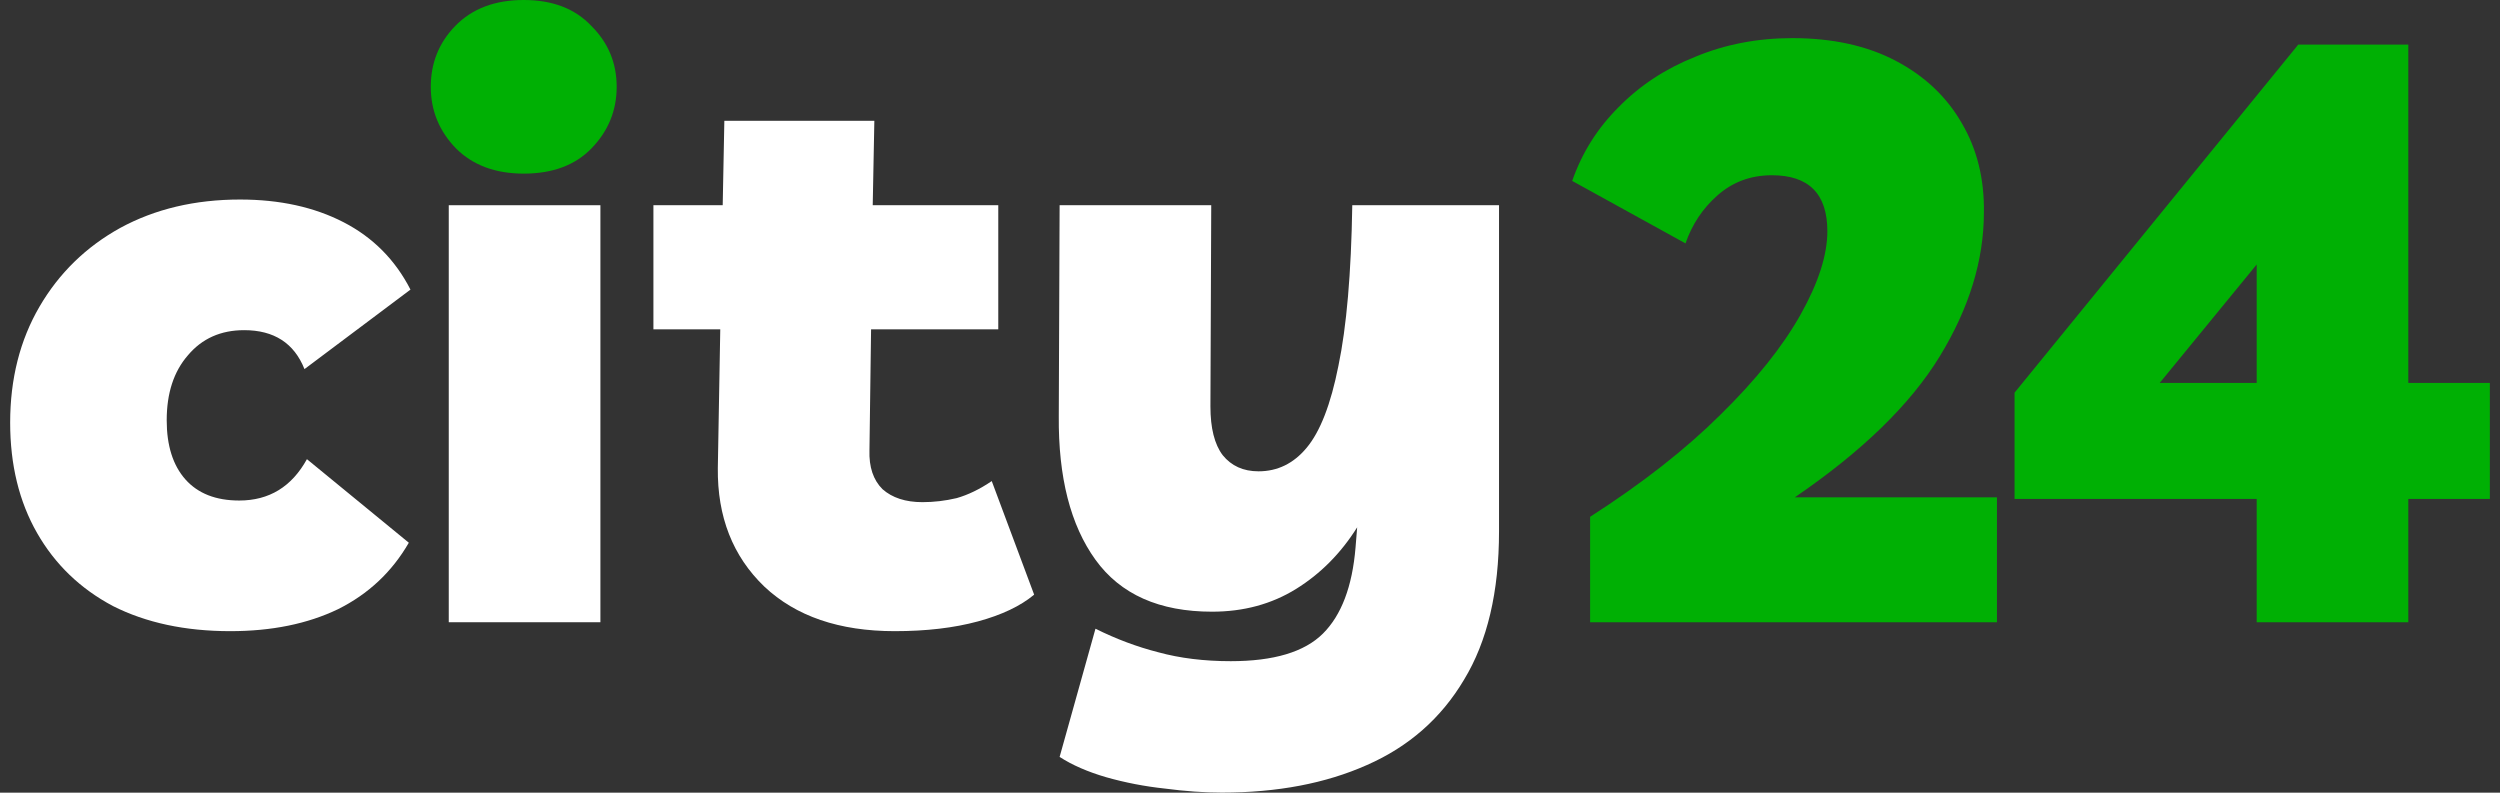
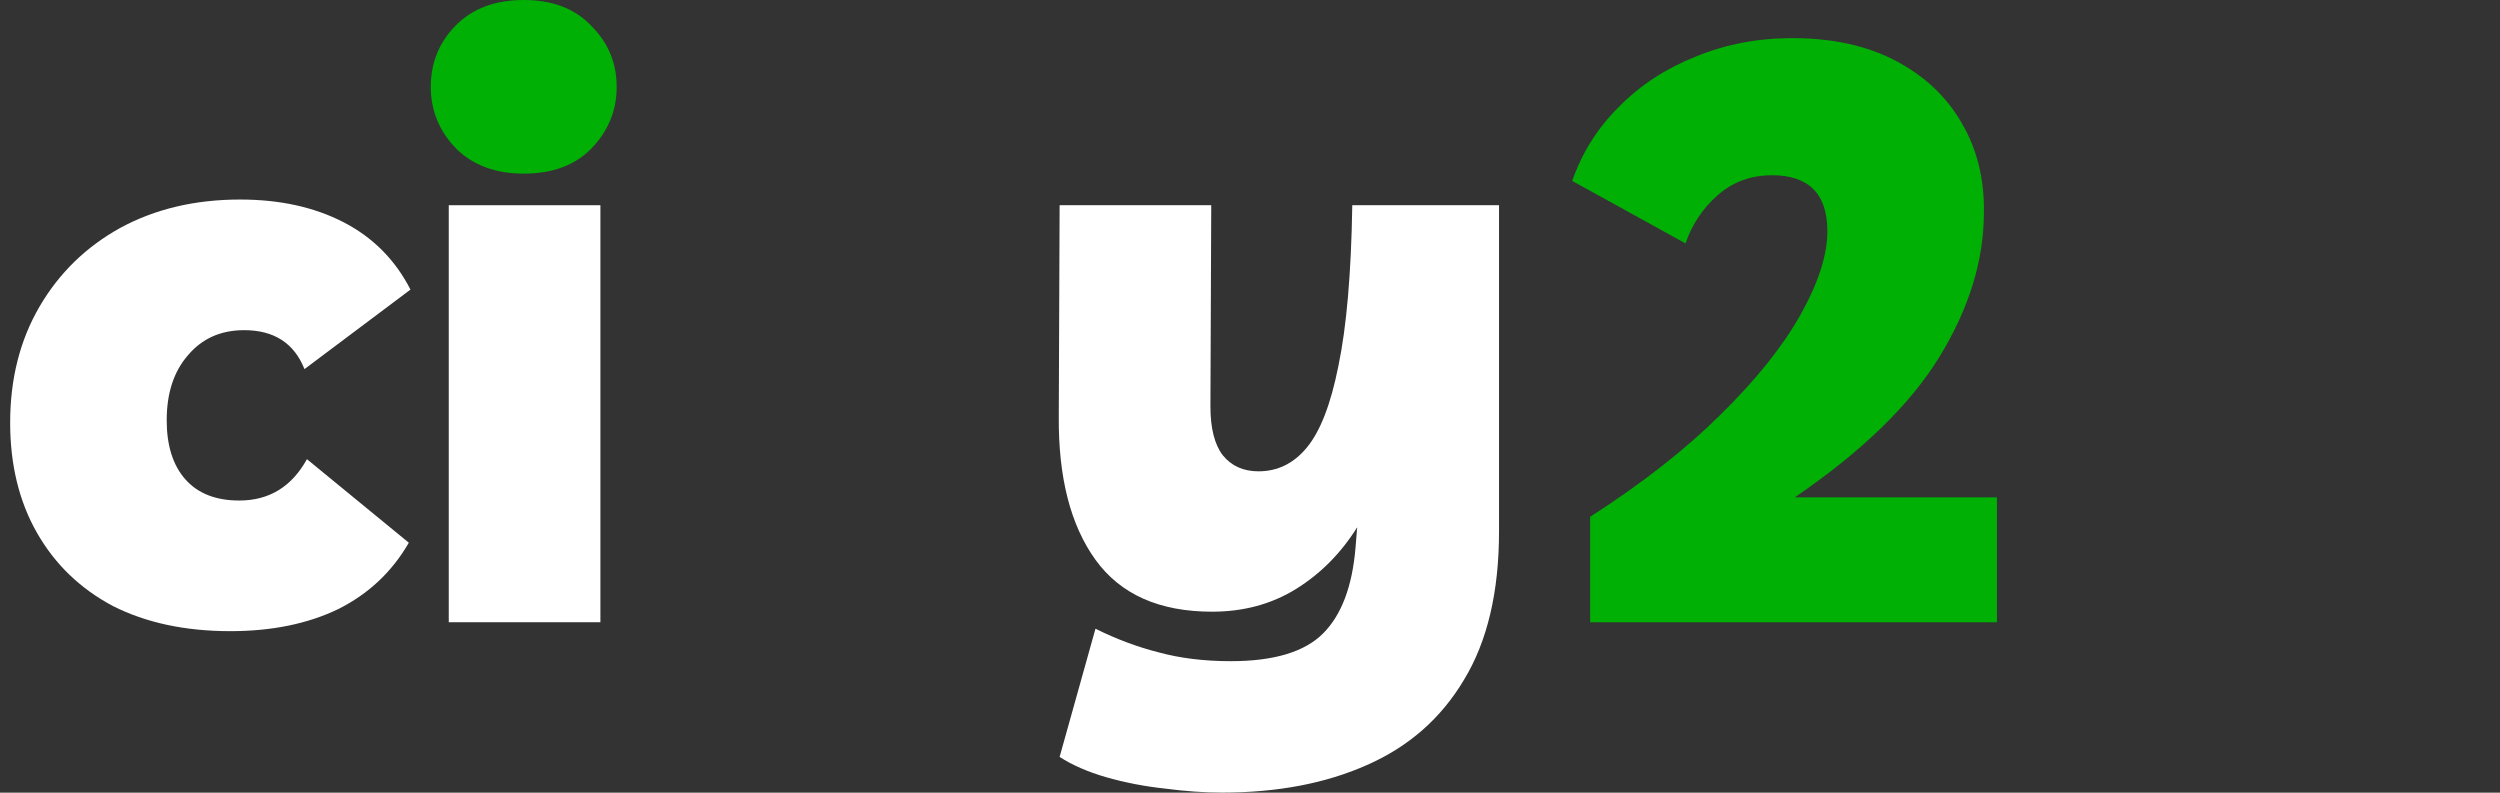
<svg xmlns="http://www.w3.org/2000/svg" width="123" height="39" viewBox="0 0 123 39" fill="none">
  <rect x="0" y="0" width="123" height="39" fill="#333333" stroke="none" />
  <path d="M25.767 8.542C24.377 8.542 23.267 8.13 22.438 7.305C21.609 6.453 21.195 5.442 21.195 4.271C21.195 3.1 21.596 2.102 22.398 1.277C23.227 0.426 24.35 0 25.767 0C27.185 0 28.294 0.426 29.096 1.277C29.925 2.102 30.34 3.1 30.34 4.271C30.34 5.442 29.925 6.453 29.096 7.305C28.294 8.13 27.185 8.542 25.767 8.542Z" fill="#00B004" />
  <path d="M78.234 30.616V25.427C80.801 23.777 82.94 22.101 84.652 20.398C86.39 18.694 87.7 17.058 88.583 15.488C89.465 13.918 89.906 12.547 89.906 11.376C89.906 9.54 88.997 8.622 87.179 8.622C86.136 8.622 85.24 8.955 84.491 9.62C83.769 10.259 83.248 11.044 82.927 11.975L77.352 8.901C77.833 7.518 78.595 6.307 79.638 5.269C80.681 4.205 81.938 3.38 83.408 2.794C84.879 2.182 86.47 1.876 88.181 1.876C90.16 1.876 91.858 2.249 93.275 2.994C94.693 3.739 95.776 4.763 96.524 6.067C97.273 7.345 97.634 8.808 97.607 10.458C97.607 12.8 96.885 15.155 95.441 17.523C93.997 19.892 91.618 22.207 88.302 24.469H98.249V30.616H78.234Z" fill="#00B004" />
-   <path d="M111.029 30.616V24.549H99.116V19.32L113.074 2.195H118.489V18.841H122.501V24.549H118.489V30.616H111.029ZM106.256 18.841H111.029V13.013L106.256 18.841Z" fill="#00B004" />
  <path d="M11.33 31.053C9.111 31.053 7.186 30.64 5.554 29.816C3.95 28.964 2.707 27.767 1.824 26.223C0.942 24.68 0.5 22.87 0.5 20.794C0.5 18.639 0.982 16.736 1.944 15.086C2.907 13.436 4.231 12.146 5.915 11.214C7.627 10.283 9.592 9.817 11.812 9.817C13.764 9.817 15.462 10.19 16.906 10.935C18.349 11.68 19.446 12.784 20.195 14.248L14.98 18.16C14.472 16.883 13.483 16.244 12.012 16.244C10.862 16.244 9.94 16.656 9.245 17.481C8.549 18.28 8.202 19.344 8.202 20.675C8.202 21.925 8.509 22.897 9.124 23.589C9.739 24.28 10.622 24.626 11.771 24.626C13.242 24.626 14.352 23.948 15.101 22.591L20.114 26.702C19.285 28.139 18.122 29.23 16.625 29.975C15.127 30.694 13.363 31.053 11.33 31.053Z" fill="white" />
  <path d="M29.54 10.097V30.614H22.079V10.097H29.54Z" fill="white" />
-   <path d="M44.021 31.053C41.293 31.053 39.154 30.321 37.603 28.858C36.052 27.367 35.29 25.425 35.317 23.03L35.437 16.204H32.148V10.097H35.557L35.638 5.945H43.018L42.938 10.097H49.115V16.204H42.857L42.777 22.151C42.751 22.977 42.964 23.615 43.419 24.068C43.9 24.493 44.555 24.706 45.384 24.706C45.946 24.706 46.508 24.64 47.069 24.507C47.63 24.347 48.206 24.068 48.794 23.669L50.88 29.257C50.211 29.816 49.288 30.255 48.112 30.574C46.935 30.893 45.571 31.053 44.021 31.053Z" fill="white" />
  <path d="M60.114 38.996C59.259 38.996 58.323 38.93 57.307 38.797C56.318 38.691 55.355 38.504 54.419 38.238C53.51 37.972 52.748 37.639 52.133 37.24L53.897 30.933C54.914 31.439 55.943 31.825 56.986 32.091C58.055 32.384 59.245 32.53 60.556 32.53C62.668 32.53 64.179 32.078 65.088 31.173C65.997 30.268 66.532 28.858 66.692 26.942L66.773 25.944C65.971 27.221 64.968 28.232 63.765 28.977C62.561 29.723 61.184 30.095 59.633 30.095C57.039 30.095 55.127 29.244 53.897 27.54C52.667 25.837 52.066 23.482 52.092 20.475L52.133 10.097H59.593L59.553 19.996C59.553 21.061 59.753 21.859 60.154 22.391C60.583 22.923 61.171 23.189 61.919 23.189C62.855 23.189 63.644 22.804 64.286 22.032C64.954 21.233 65.476 19.89 65.85 18C66.251 16.084 66.479 13.45 66.532 10.097H73.752V26.143C73.752 29.124 73.177 31.559 72.027 33.448C70.904 35.337 69.313 36.735 67.254 37.639C65.222 38.544 62.842 38.996 60.114 38.996Z" fill="white" />
</svg>